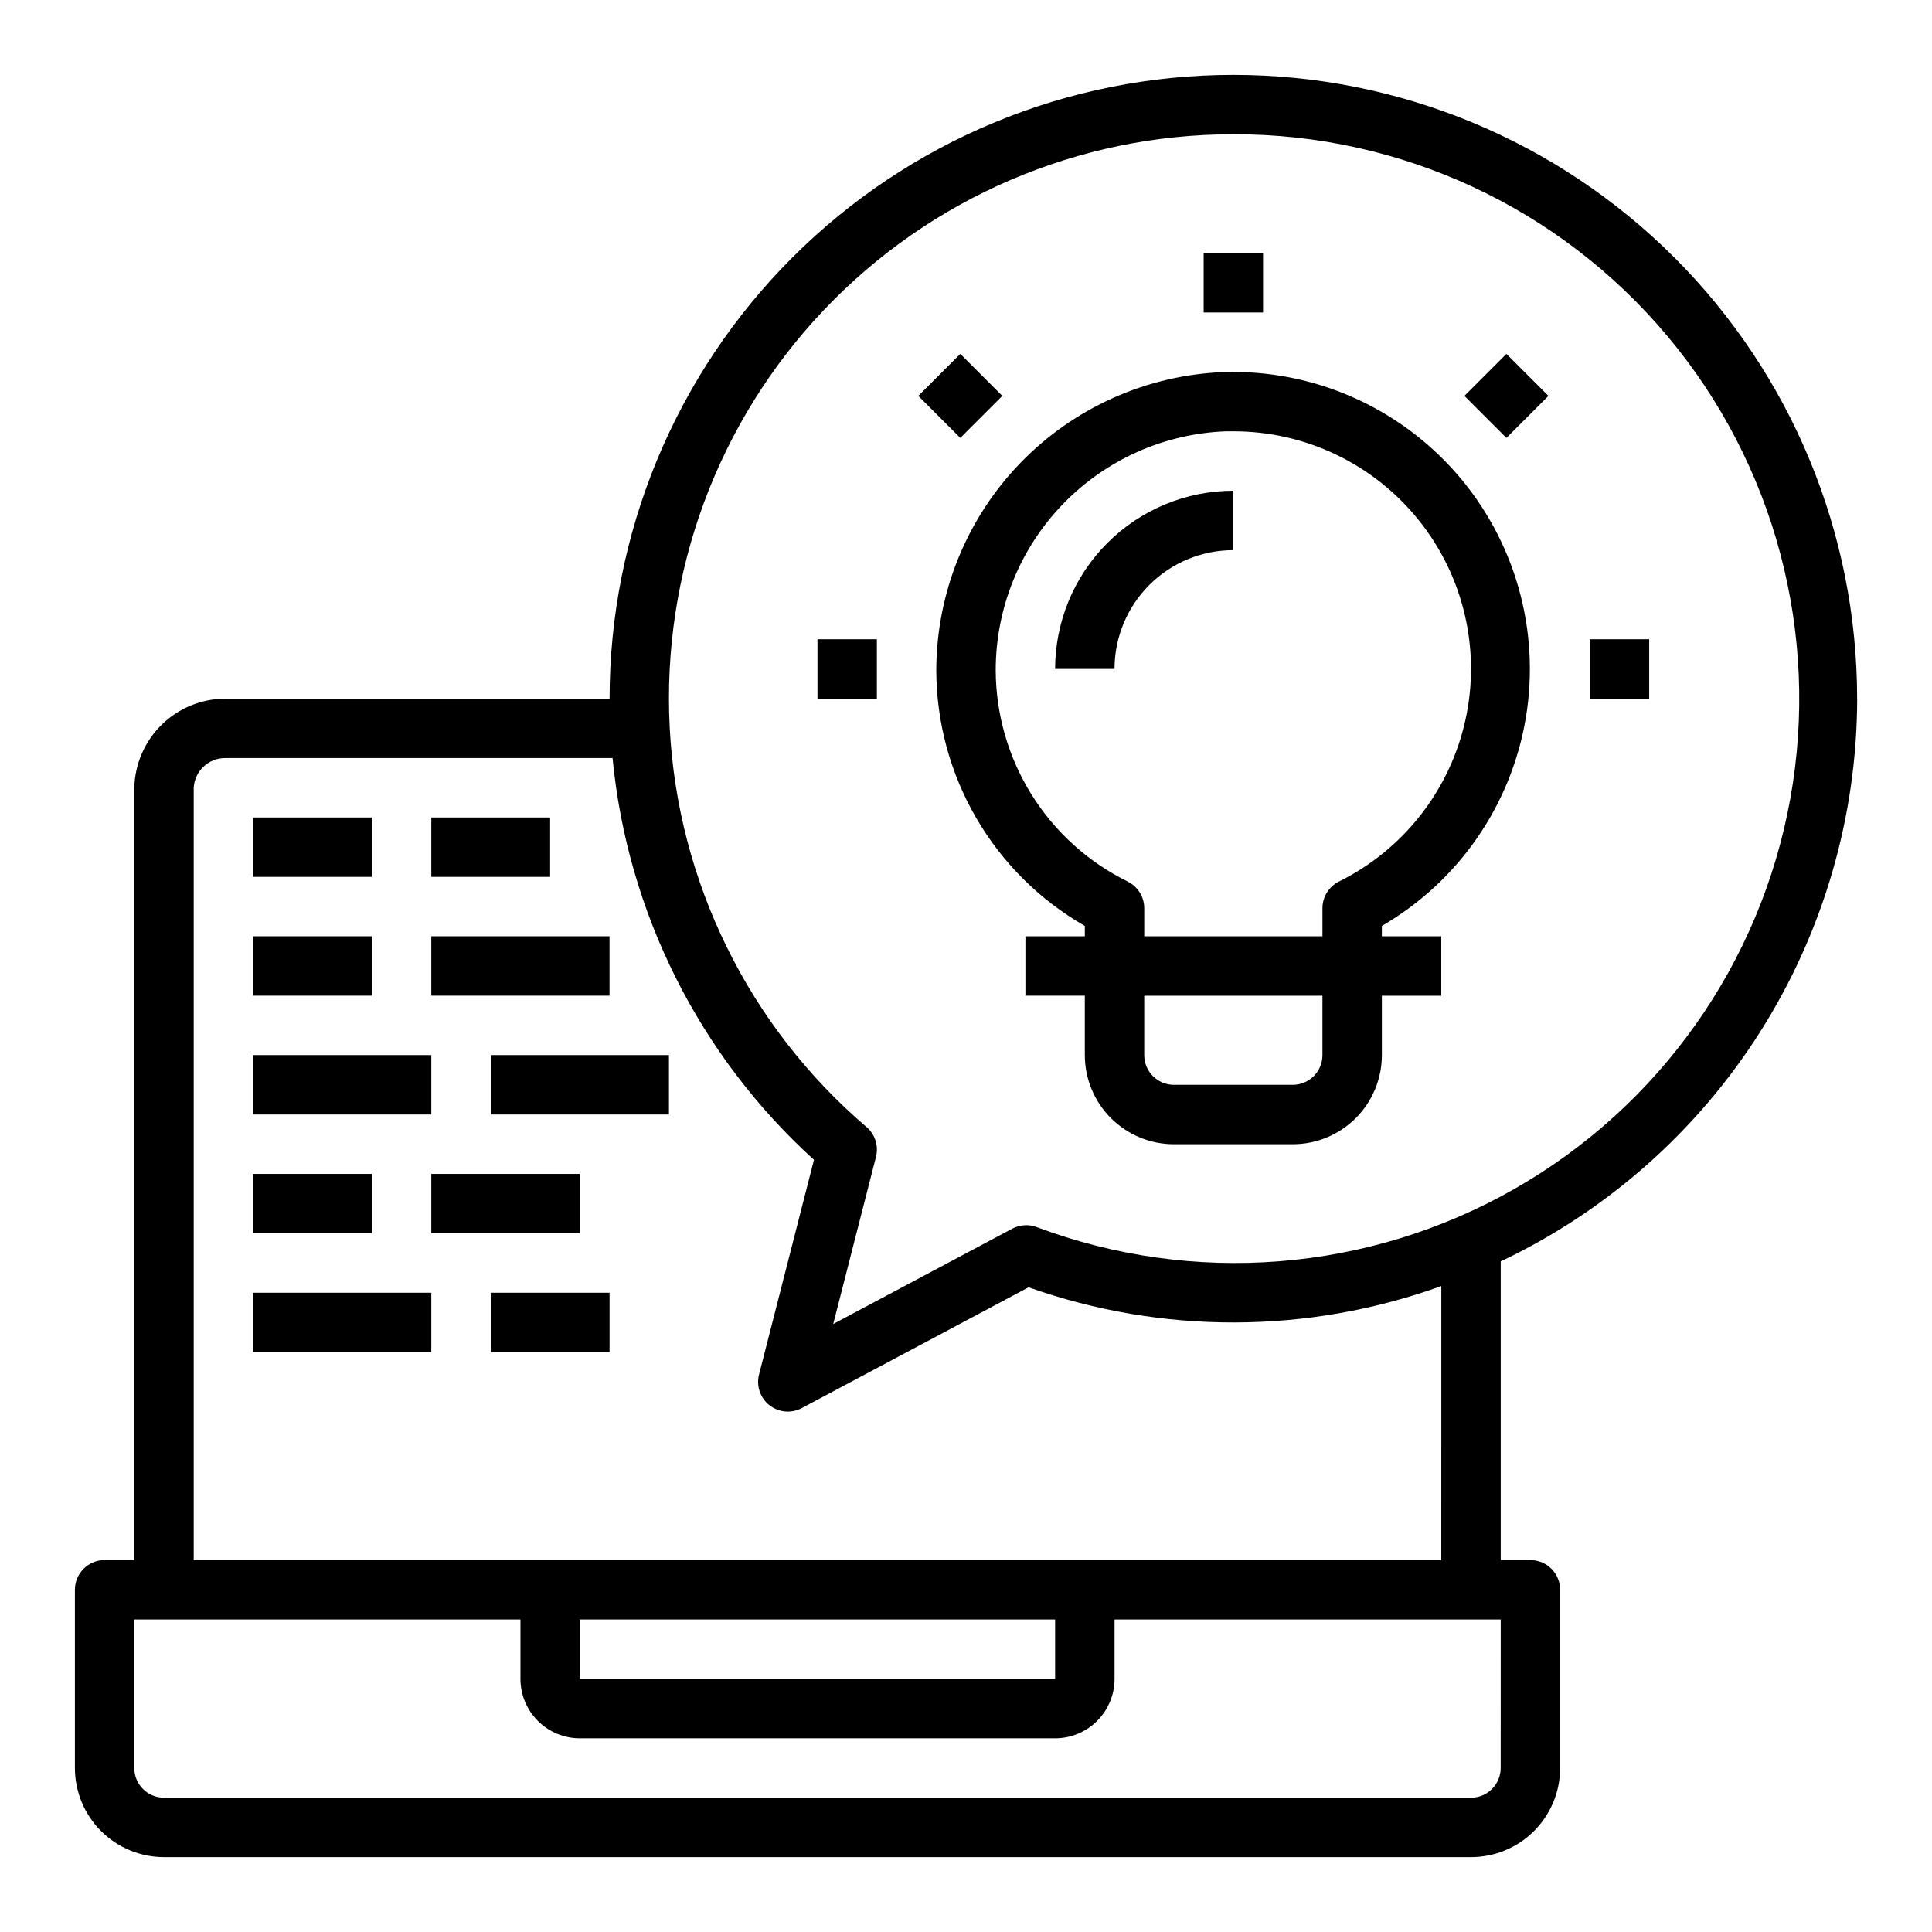
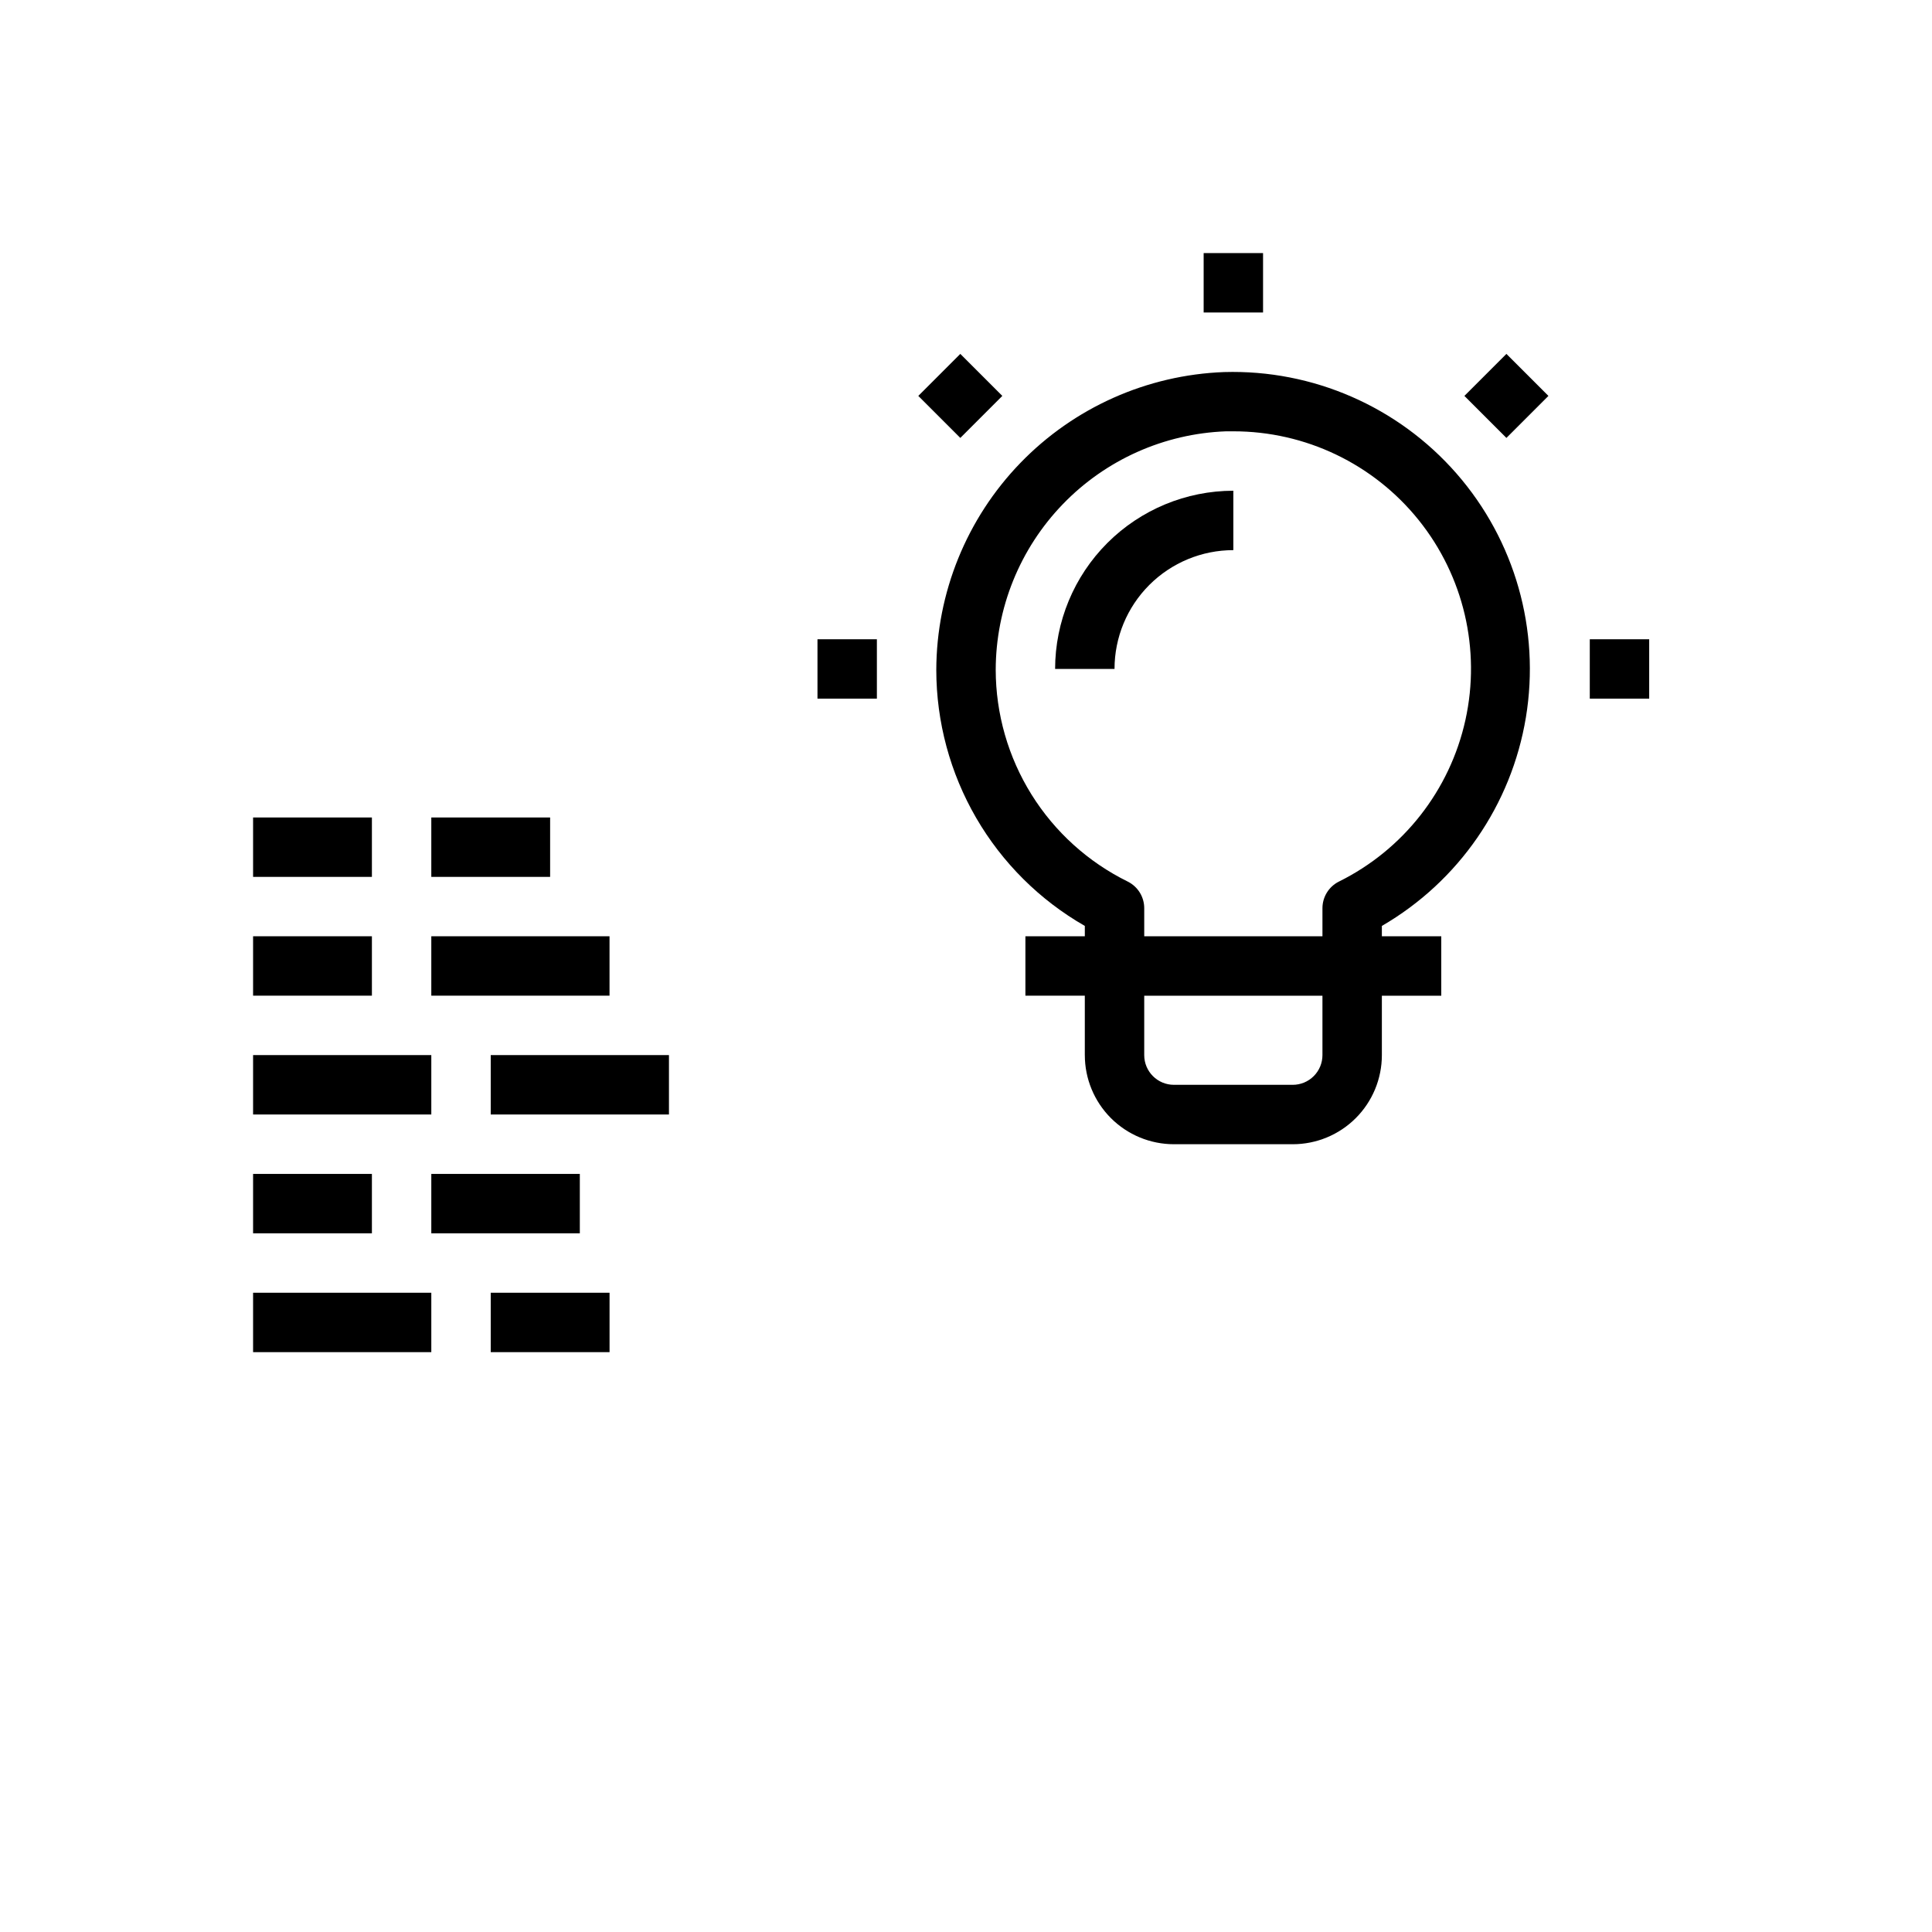
<svg xmlns="http://www.w3.org/2000/svg" fill="#000000" width="800px" height="800px" version="1.1" viewBox="144 144 512 512">
  <g>
    <path d="m211.07 360.64h31.488v15.742h-31.488z" />
    <path d="m258.3 360.64h31.488v15.742h-31.488z" />
    <path d="m211.07 392.12h31.488v15.742h-31.488z" />
    <path d="m258.3 392.12h47.23v15.742h-47.23z" />
    <path d="m462.98 211.07h15.742v15.742h-15.742z" />
    <path d="m532.08 248.92 11.133-11.133 11.133 11.133-11.133 11.133z" />
    <path d="m565.31 313.41h15.742v15.742h-15.742z" />
    <path d="m360.64 313.41h15.742v15.742h-15.742z" />
    <path d="m387.36 248.92 11.133-11.133 11.133 11.133-11.133 11.133z" />
    <path d="m431.49 389.38v2.746h-15.746v15.742h15.742v15.742l0.004 0.004c0 6.266 2.488 12.273 6.914 16.699 4.43 4.43 10.438 6.918 16.699 6.918h31.488c6.266 0 12.27-2.488 16.699-6.918 4.43-4.426 6.918-10.434 6.918-16.699v-15.742h15.742v-15.746h-15.742v-2.746c20.344-11.801 34.344-32.078 38.172-55.281s-2.918-46.902-18.391-64.613c-15.477-17.707-38.059-27.57-61.566-26.887-20.453 0.758-39.824 9.402-54.047 24.121s-22.195 34.375-22.25 54.844c0.016 13.766 3.664 27.285 10.574 39.195 6.91 11.906 16.84 21.777 28.789 28.621zm62.973 34.234c0 2.09-0.828 4.09-2.305 5.566-1.477 1.477-3.477 2.309-5.566 2.309h-31.488c-4.348 0-7.871-3.527-7.871-7.875v-15.742h47.23zm-25.566-165.31h1.969c19.074-0.012 37.125 8.629 49.078 23.496 11.953 14.863 16.52 34.348 12.414 52.977-4.106 18.629-16.438 34.391-33.531 42.852-2.672 1.332-4.359 4.062-4.363 7.047v7.453h-47.23v-7.453c0-2.988-1.695-5.715-4.367-7.047-10.488-5.16-19.32-13.148-25.504-23.066-6.184-9.918-9.469-21.367-9.488-33.051 0.031-16.379 6.402-32.113 17.781-43.895 11.375-11.785 26.875-18.703 43.242-19.312z" />
    <path d="m439.36 321.28c0-8.352 3.316-16.359 9.223-22.266 5.906-5.902 13.914-9.223 22.266-9.223v-15.742c-12.523 0.012-24.531 4.992-33.387 13.848-8.855 8.855-13.832 20.859-13.848 33.383z" />
-     <path d="m636.16 329.15c0-43.84-17.418-85.891-48.418-116.89-31.004-31.004-73.051-48.422-116.89-48.422s-85.891 17.418-116.89 48.422c-31.004 31-48.418 73.051-48.418 116.89h-101.86c-6.301 0.023-12.348 2.504-16.848 6.914-4.496 4.41-7.098 10.406-7.242 16.703v204.67h-7.871c-4.348 0-7.875 3.527-7.875 7.875v47.23c0 6.262 2.488 12.27 6.918 16.699 4.43 4.43 10.438 6.918 16.699 6.918h346.37c6.262 0 12.27-2.488 16.699-6.918 4.426-4.43 6.914-10.438 6.914-16.699v-47.23c0-2.09-0.828-4.09-2.305-5.566-1.477-1.477-3.477-2.309-5.566-2.309h-7.871v-79.152c28.227-13.395 52.078-34.512 68.797-60.906 16.719-26.395 25.617-56.984 25.668-88.23zm-165.31-149.57c44.375-0.121 86.512 19.469 115.02 53.477 28.508 34.008 40.445 78.918 32.582 122.59-7.863 43.676-34.711 81.602-73.289 103.53-38.582 21.93-84.906 25.594-126.45 10.008-2.113-0.789-4.457-0.633-6.449 0.422l-47.449 25.262 11.328-44.273-0.004 0.004c0.746-2.906-0.227-5.977-2.5-7.93-31.176-26.641-50.031-64.918-52.16-105.87-2.129-40.949 12.66-80.977 40.906-110.7 28.242-29.73 67.457-46.547 108.46-46.52zm70.848 432.96c0 2.09-0.828 4.09-2.305 5.566s-3.481 2.305-5.566 2.305h-346.37c-4.348 0-7.871-3.523-7.871-7.871v-39.359h102.34v15.742c0 4.176 1.66 8.18 4.613 11.133 2.949 2.953 6.957 4.613 11.133 4.613h125.95c4.176 0 8.18-1.66 11.133-4.613s4.613-6.957 4.613-11.133v-15.742h102.34zm-118.08-23.617h-125.95v-15.742h125.95zm102.34-31.488h-330.62v-204.67c0.246-4.426 3.914-7.887 8.348-7.871h102.65c3.93 40.895 22.957 78.852 53.375 106.47l-14.555 56.891h-0.004c-0.773 3.023 0.309 6.219 2.762 8.145 2.453 1.93 5.812 2.227 8.566 0.758l60.109-32.008h0.004c35.398 12.531 74.047 12.414 109.37-0.328z" />
    <path d="m211.07 423.61h47.23v15.742h-47.23z" />
    <path d="m274.05 423.61h47.23v15.742h-47.23z" />
    <path d="m211.07 455.1h31.488v15.742h-31.488z" />
    <path d="m258.3 455.1h39.359v15.742h-39.359z" />
    <path d="m211.07 486.59h47.23v15.742h-47.23z" />
    <path d="m274.05 486.59h31.488v15.742h-31.488z" />
  </g>
</svg>